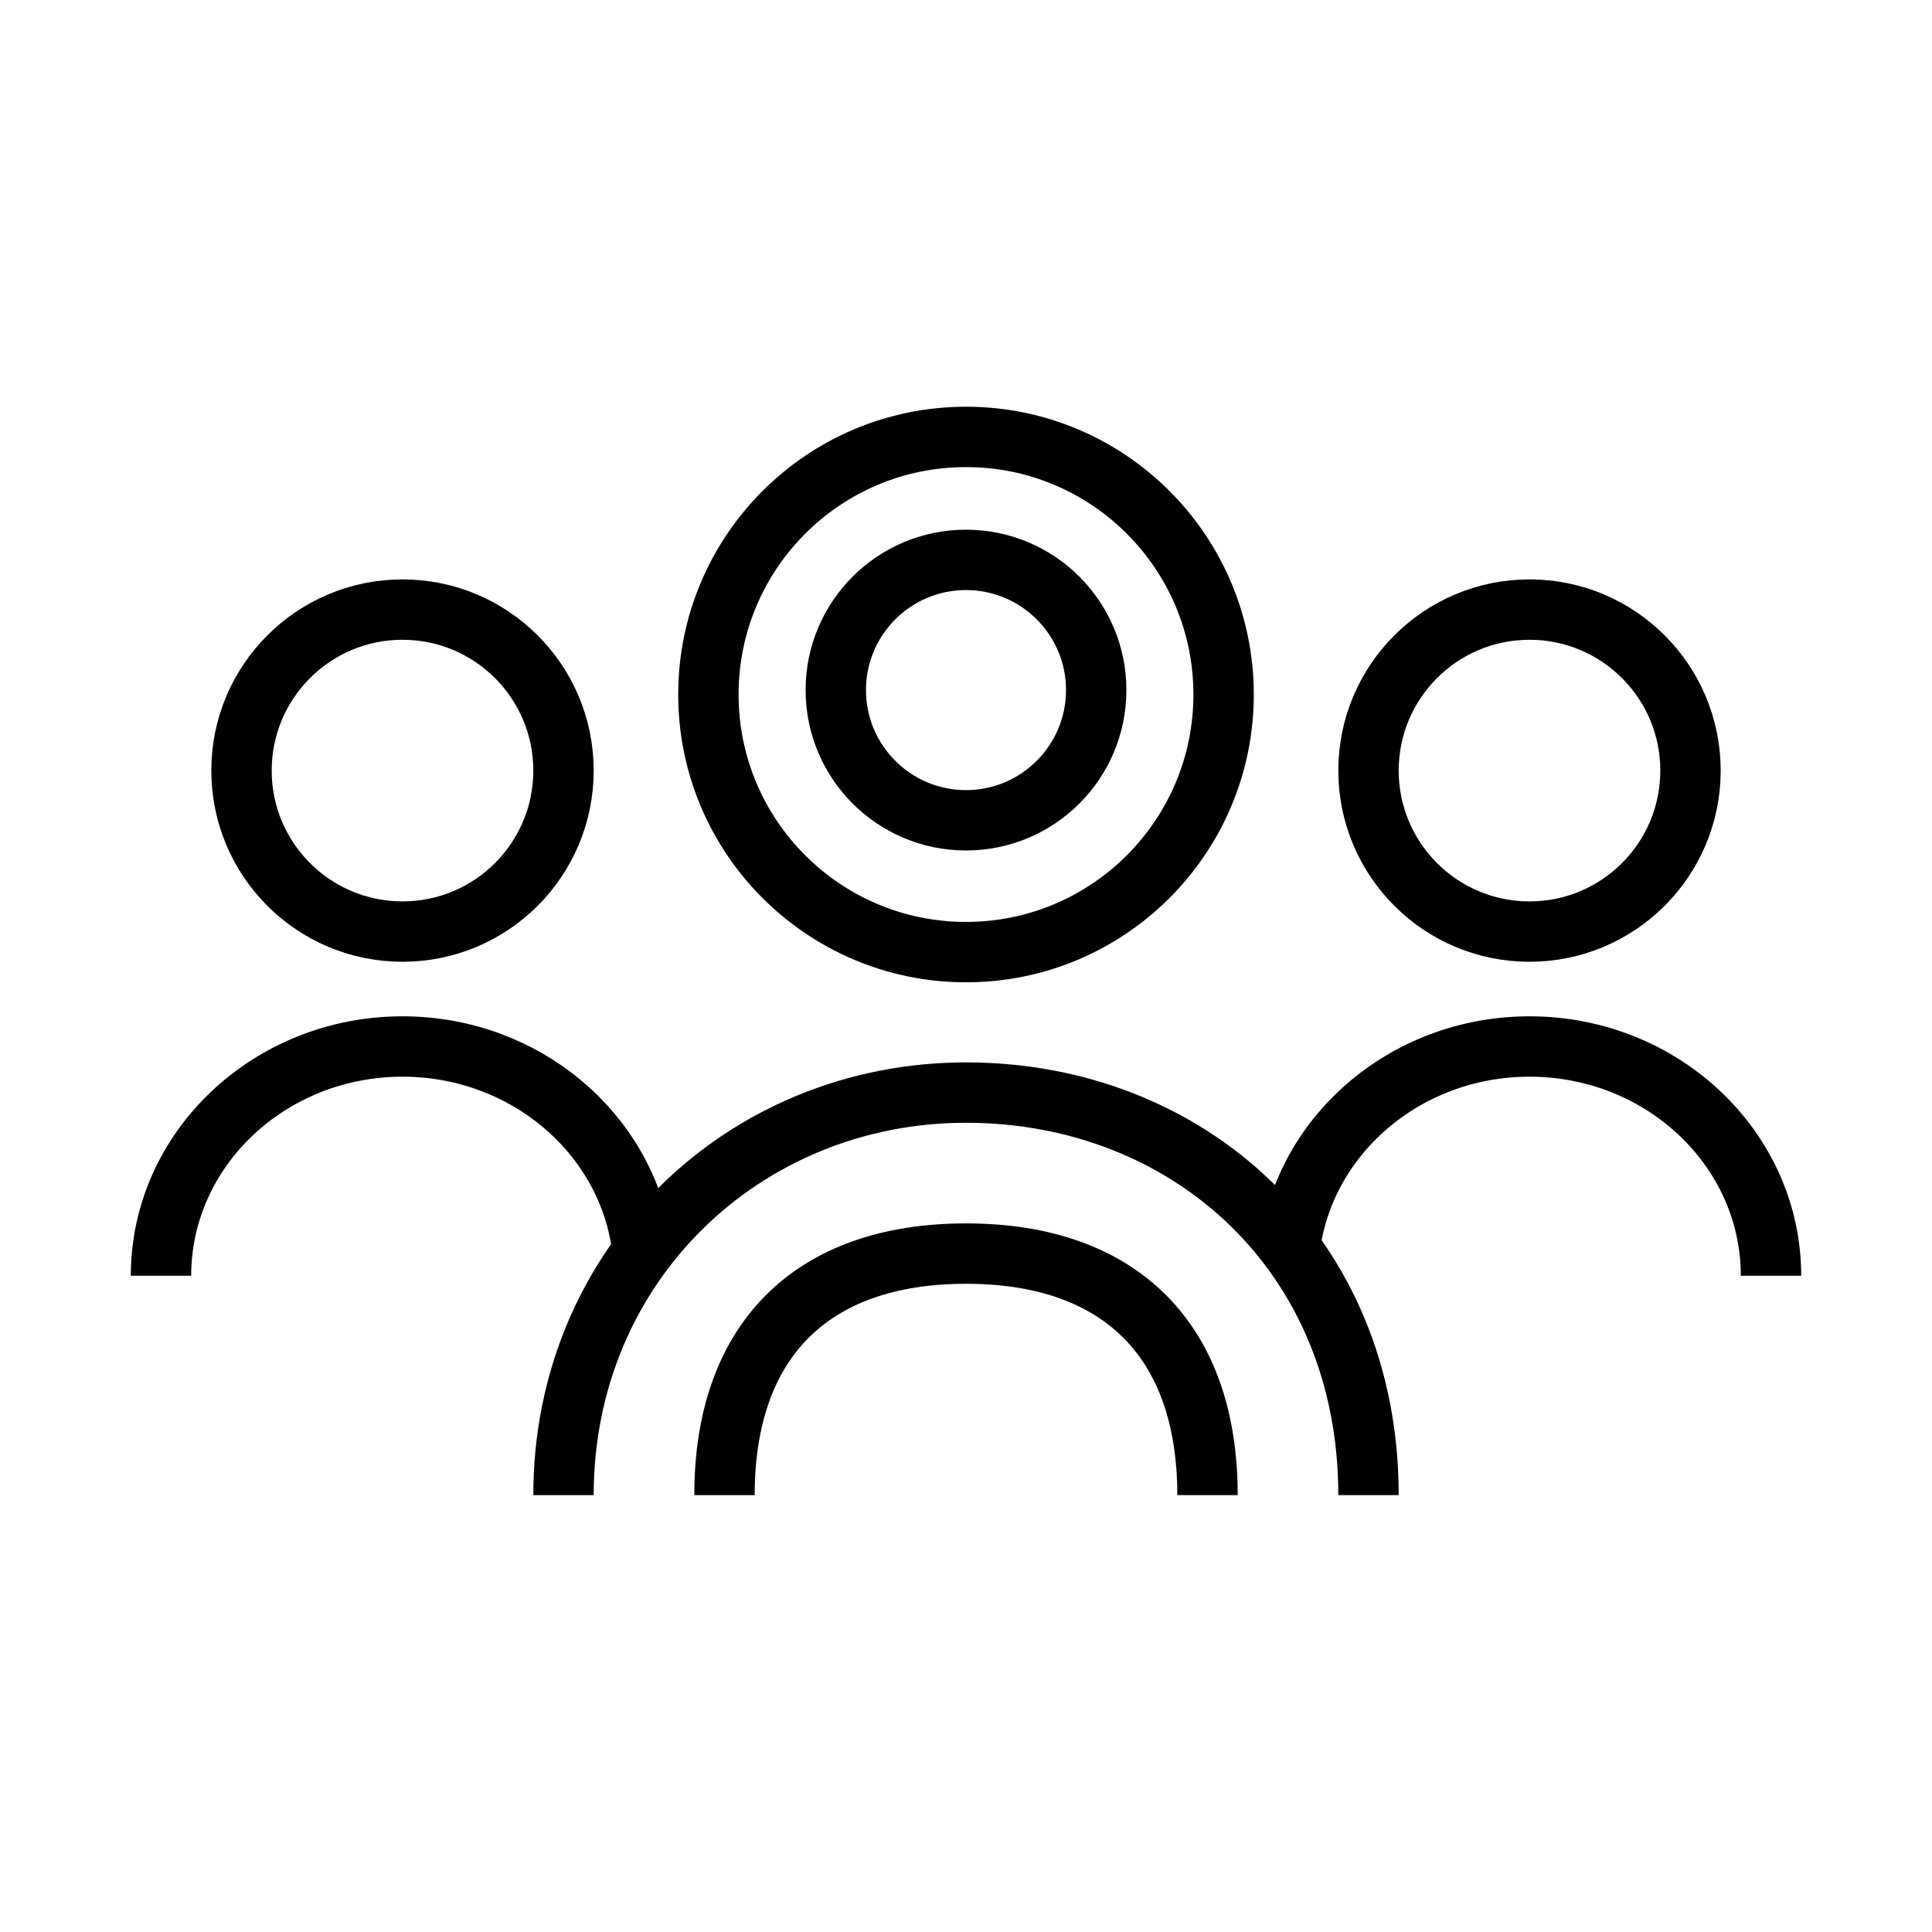
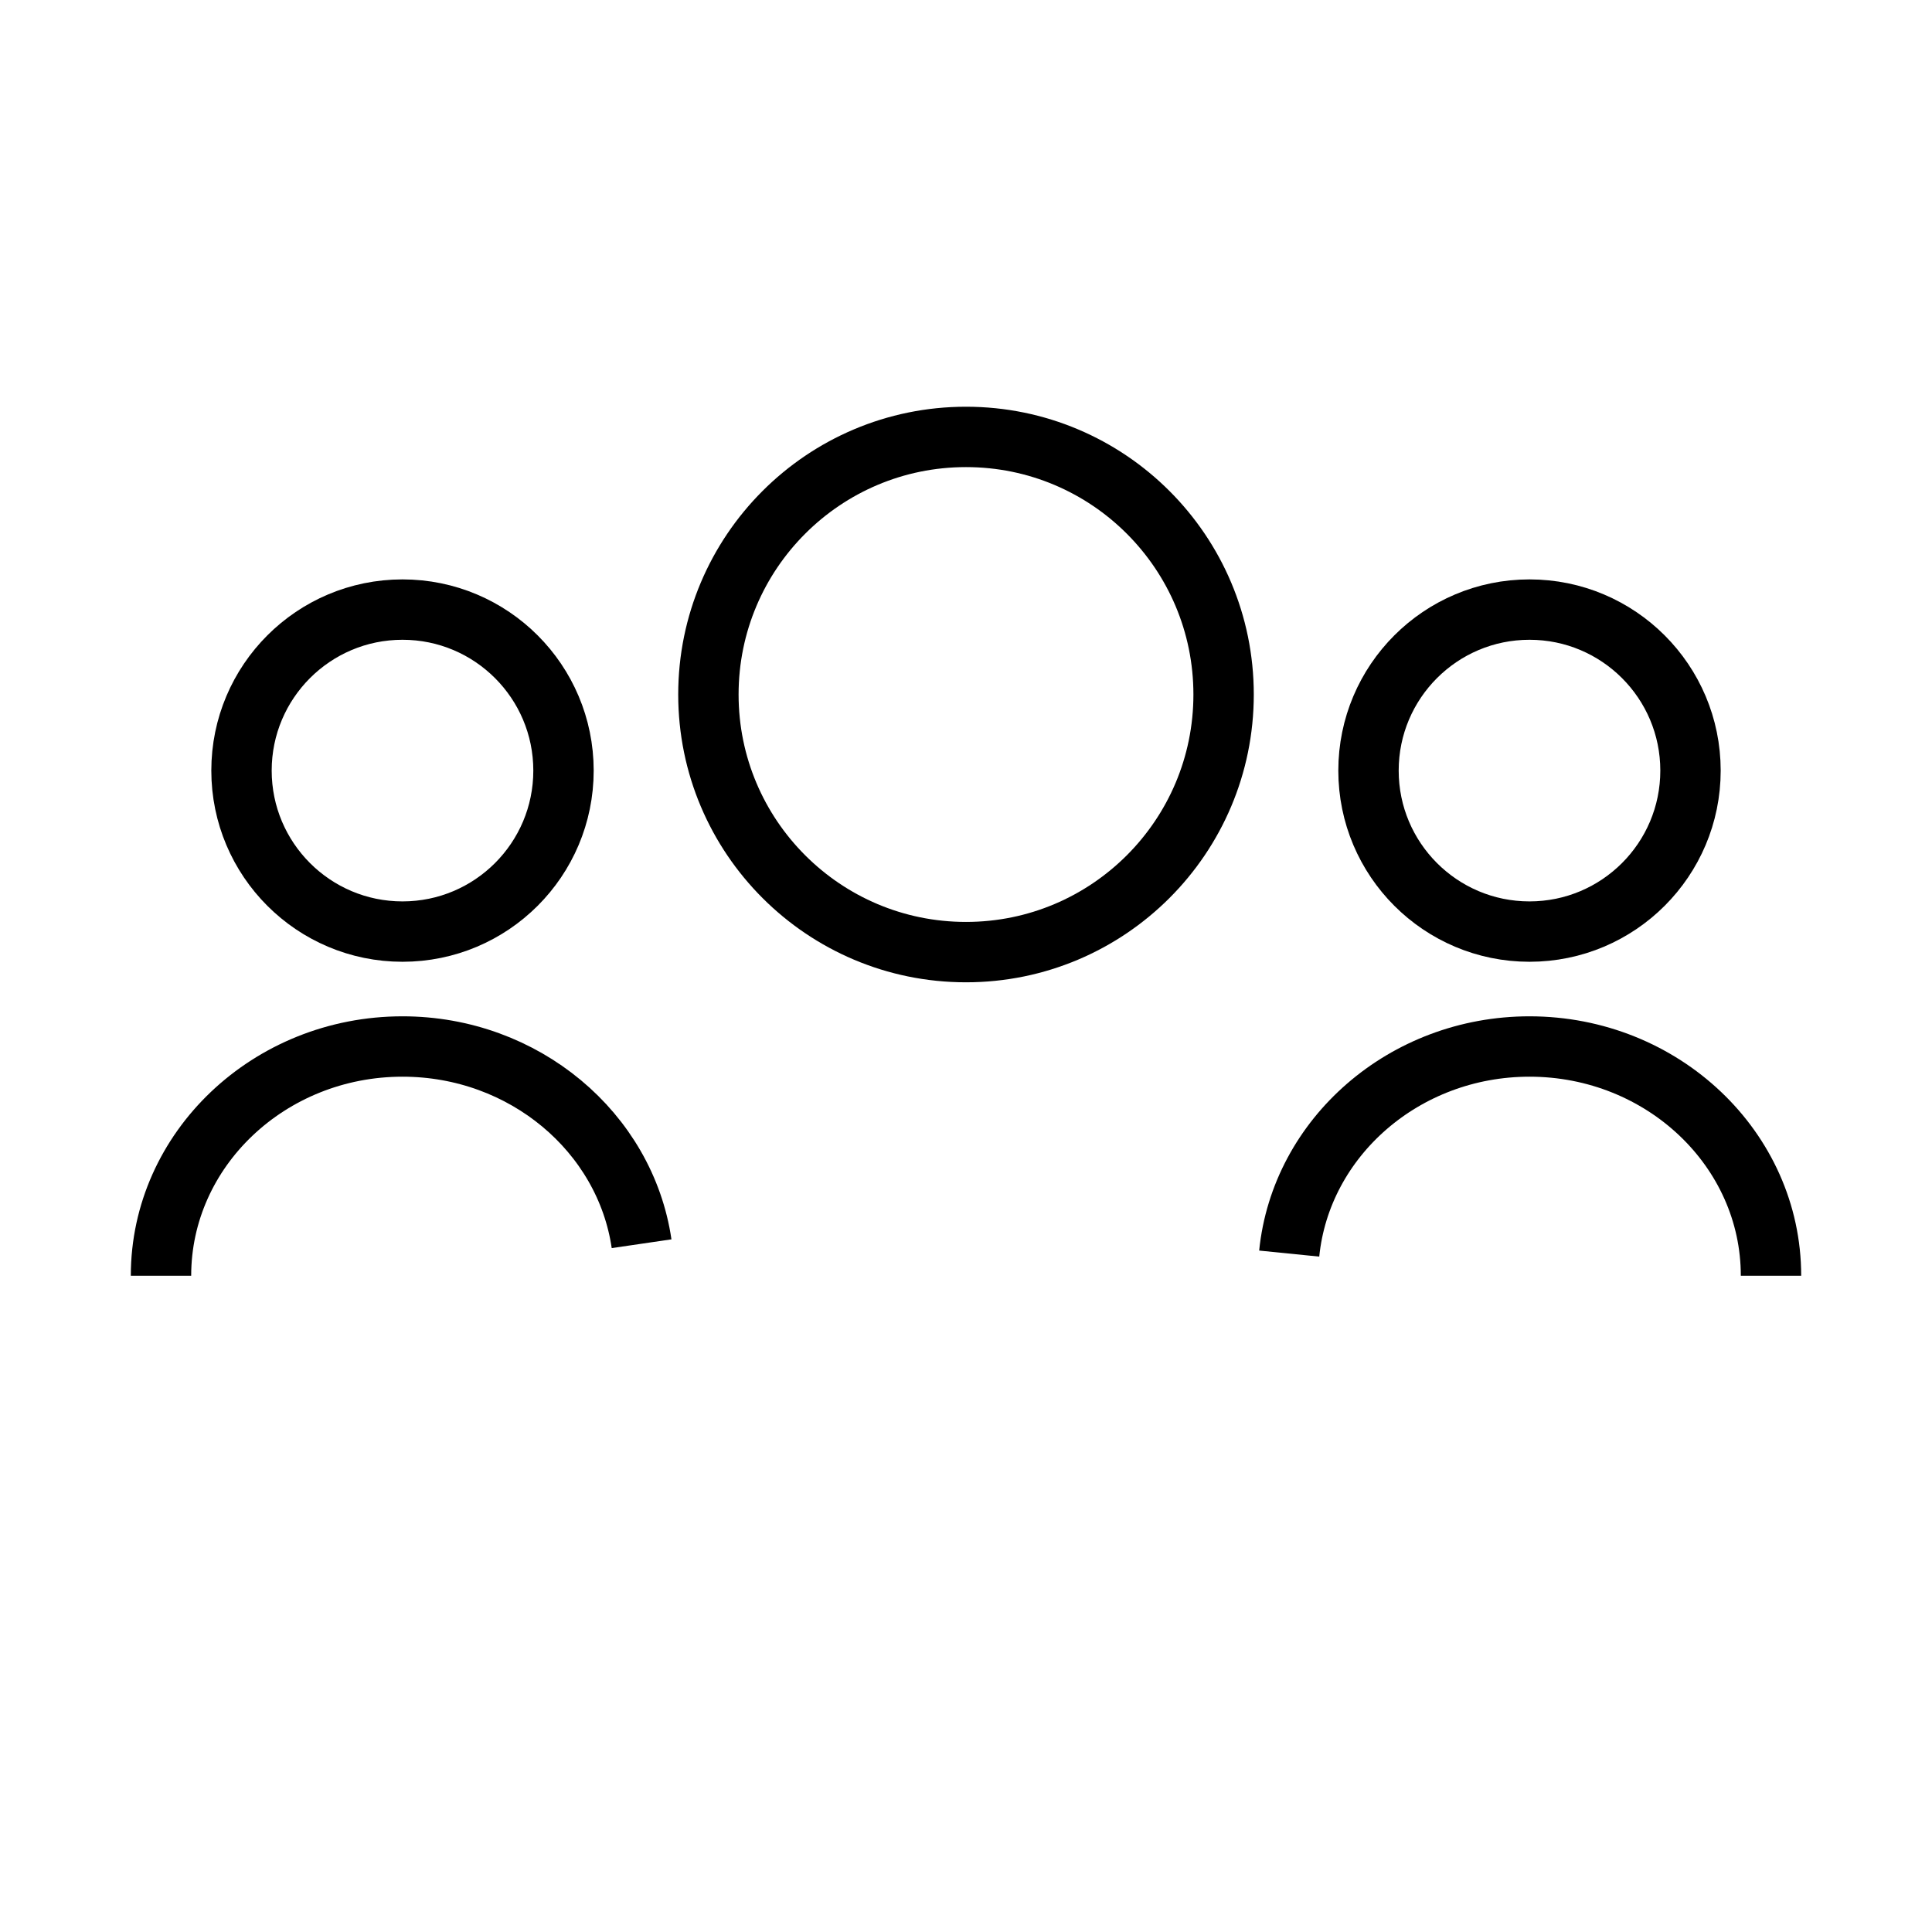
<svg xmlns="http://www.w3.org/2000/svg" width="96" height="96" xml:space="preserve" overflow="hidden">
  <g transform="translate(-269 -141)">
    <path d="M329.8 175.51C329.8 182.579 324.069 188.31 317 188.31 309.931 188.31 304.2 182.579 304.2 175.51 304.2 168.441 309.931 162.71 317 162.71 324.069 162.71 329.8 168.441 329.8 175.51Z" stroke="#000000" stroke-width="3" stroke-miterlimit="10" fill="none" />
-     <path d="M323.47 175.29C323.47 178.863 320.573 181.76 317 181.76 313.427 181.76 310.53 178.863 310.53 175.29 310.53 171.717 313.427 168.82 317 168.82 320.573 168.82 323.47 171.717 323.47 175.29Z" stroke="#000000" stroke-width="3" stroke-miterlimit="10" fill="none" />
-     <path d="M297 215.29C297 203.85 305.97 195.29 317 195.29 328.03 195.29 337 203.29 337 215.29" stroke="#000000" stroke-width="3" stroke-miterlimit="10" fill="none" />
-     <path d="M329 215.29C329 207.63 324.69 203.29 317 203.29 309.31 203.29 305 207.63 305 215.29" stroke="#000000" stroke-width="3" stroke-miterlimit="10" fill="none" />
    <path d="M277 204.39C277 198.11 282.38 193 289 193 295.05 193 300.07 197.27 300.88 202.8" stroke="#000000" stroke-width="3" stroke-miterlimit="10" fill="none" />
    <path d="M297 179.29C297 183.708 293.418 187.29 289 187.29 284.582 187.29 281 183.708 281 179.29 281 174.872 284.582 171.29 289 171.29 293.418 171.29 297 174.872 297 179.29Z" stroke="#000000" stroke-width="3" stroke-miterlimit="10" fill="none" />
    <path d="M333.06 203.29C333.64 197.52 338.78 193 345 193 351.62 193 357 198.11 357 204.39" stroke="#000000" stroke-width="3" stroke-miterlimit="10" fill="none" />
-     <path d="M353 179.29C353 183.708 349.418 187.29 345 187.29 340.582 187.29 337 183.708 337 179.29 337 174.872 340.582 171.29 345 171.29 349.418 171.29 353 174.872 353 179.29Z" stroke="#000000" stroke-width="3" stroke-miterlimit="10" fill="none" />
+     <path d="M353 179.29C353 183.708 349.418 187.29 345 187.29 340.582 187.29 337 183.708 337 179.29 337 174.872 340.582 171.29 345 171.29 349.418 171.29 353 174.872 353 179.29" stroke="#000000" stroke-width="3" stroke-miterlimit="10" fill="none" />
  </g>
</svg>